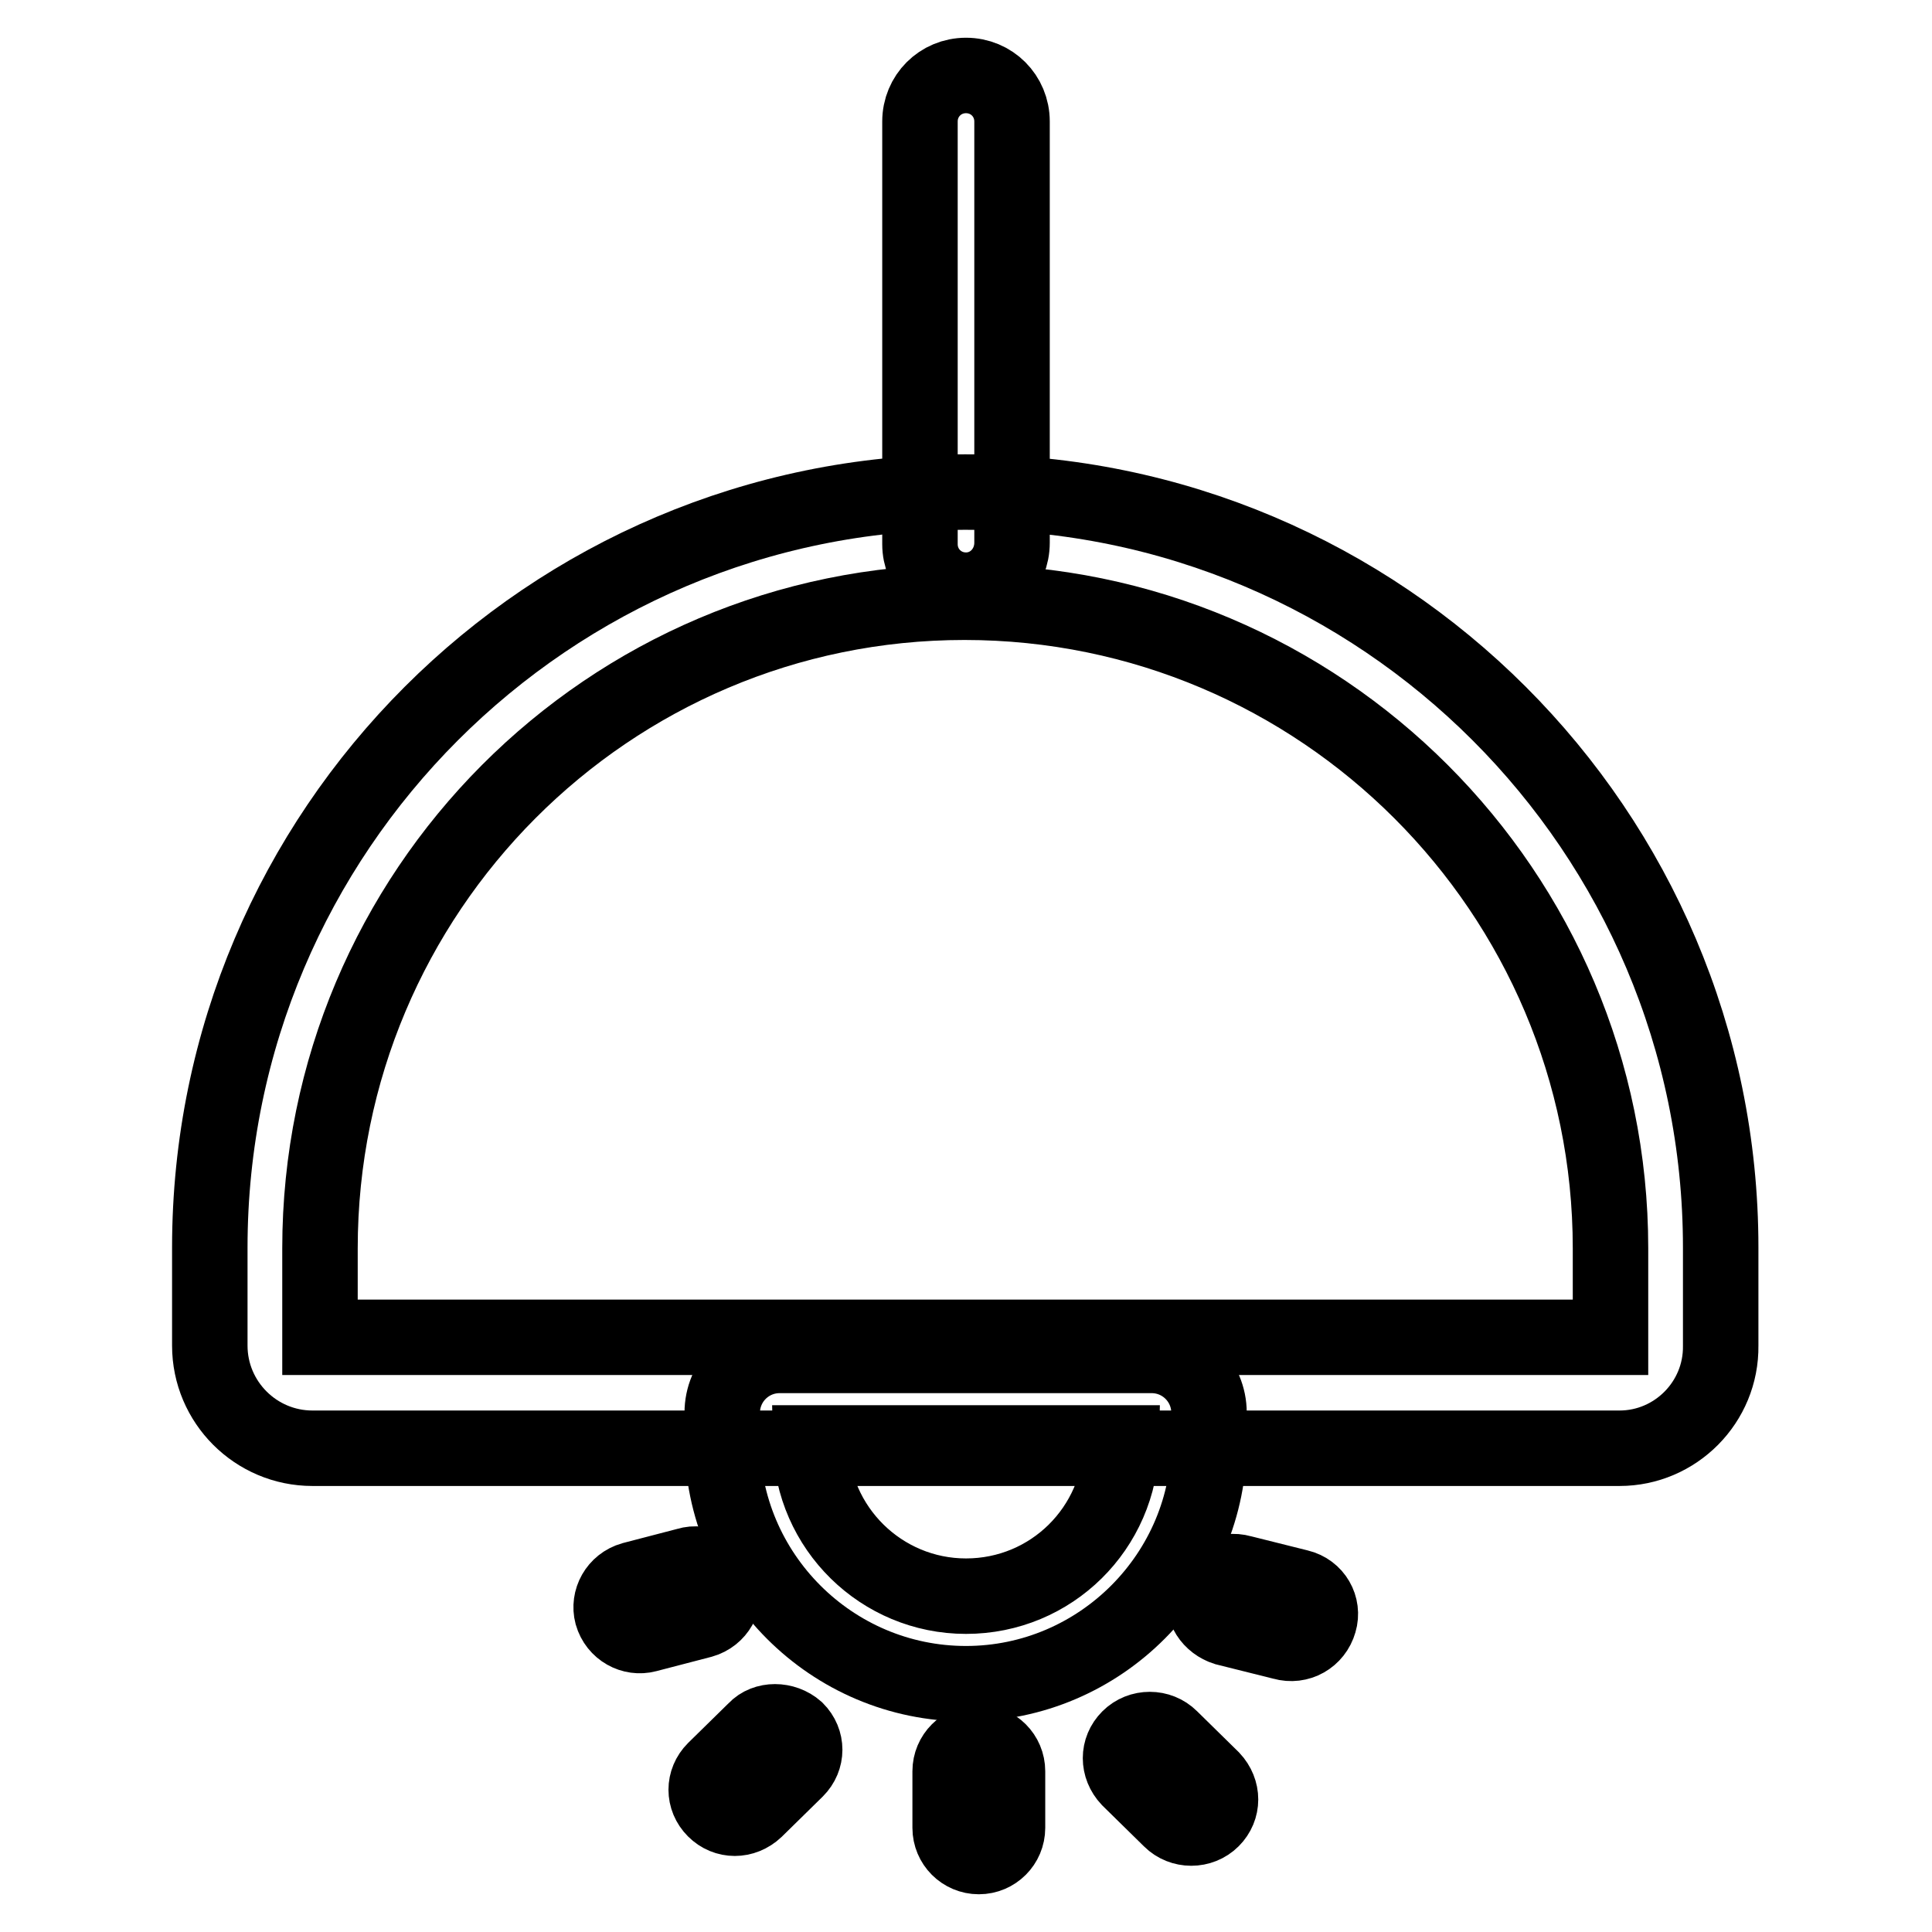
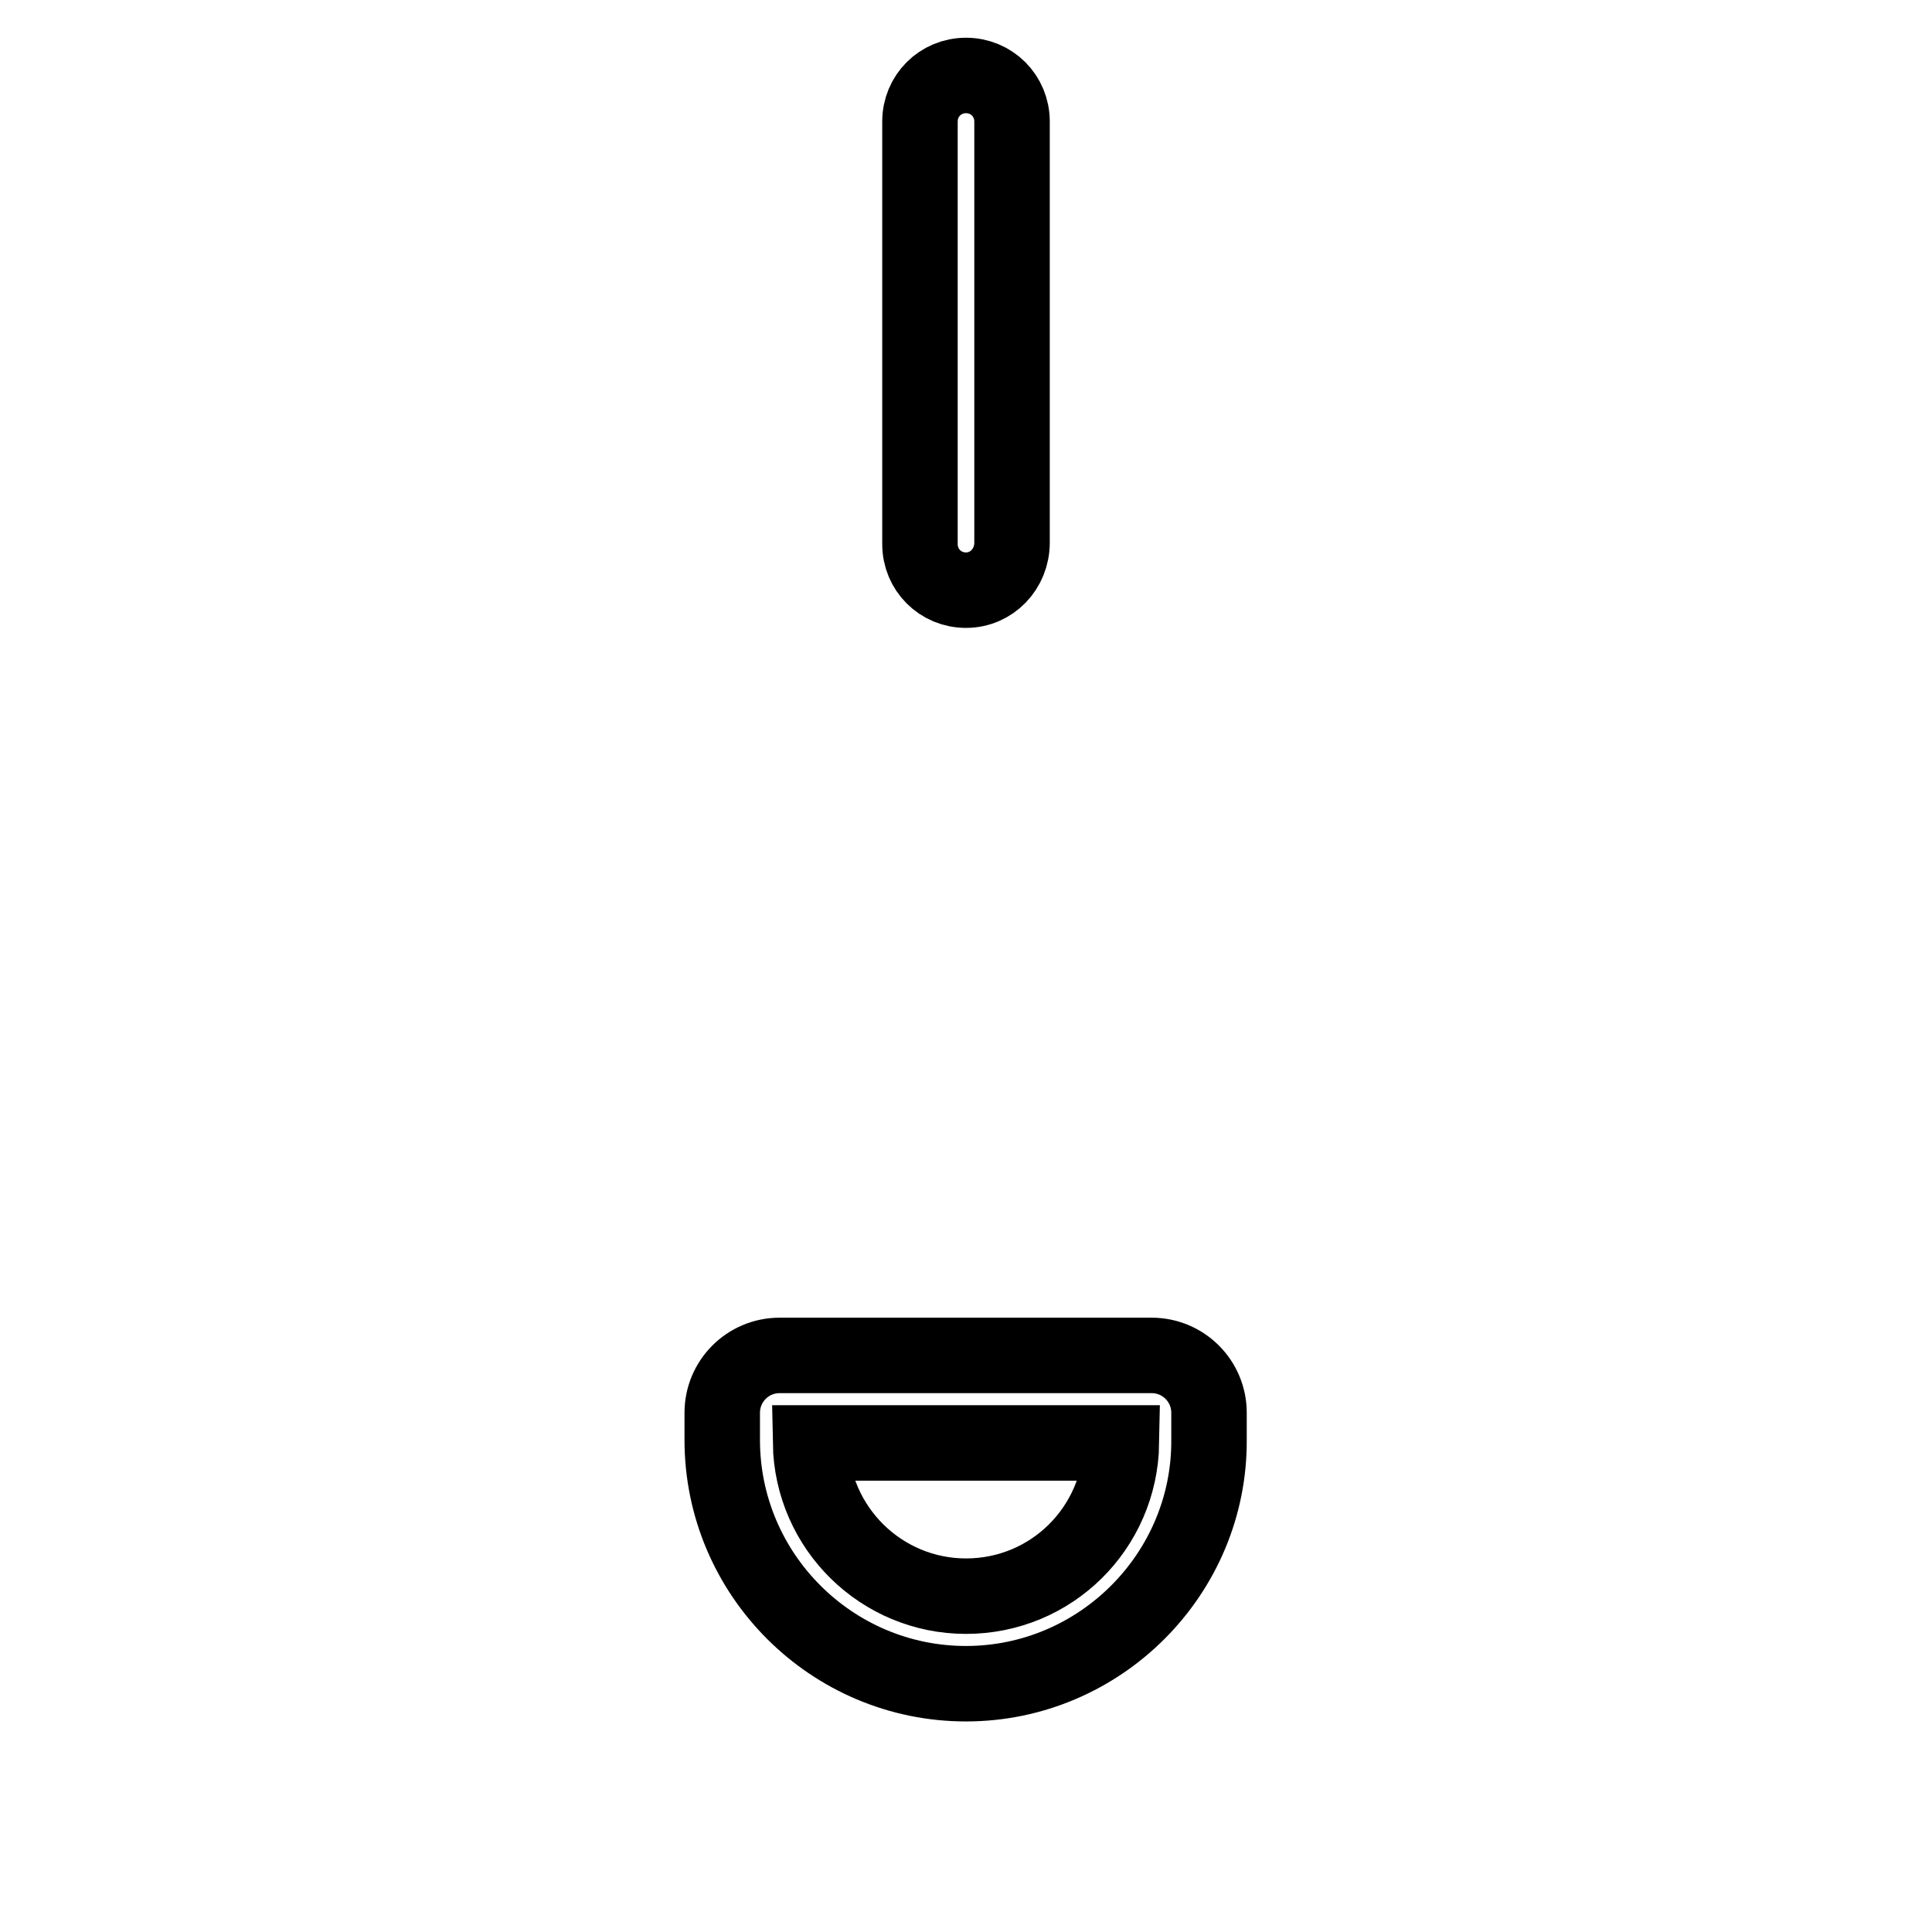
<svg xmlns="http://www.w3.org/2000/svg" version="1.1" x="0px" y="0px" viewBox="0 0 256 256" enable-background="new 0 0 256 256" xml:space="preserve">
  <g>
-     <path stroke-width="10" fill-opacity="0" stroke="#000000" d="M214.6,191.9H41.4c-7.5,0-13.6-6.1-13.6-13.6v-13c0-55.2,44.9-100.1,100.1-100.1 c55.2,0,100.1,44.9,100.1,100.1v13C228.1,185.8,222,191.9,214.6,191.9z M42.4,177.2h171v-11.8c0-47.2-38.4-85.6-85.6-85.6 s-85.4,38.4-85.4,85.6V177.2L42.4,177.2z M91.1,207.4l-7.3,1.9c-2.1,0.6-3.2,2.7-2.7,4.6c0.6,2.1,2.7,3.2,4.6,2.7l7.3-1.9 c2.1-0.6,3.2-2.7,2.7-4.6C95.1,208,93,206.8,91.1,207.4z M100.1,229.2l-5.4,5.3c-1.5,1.5-1.5,3.8,0,5.3c1.5,1.5,3.8,1.5,5.4,0 l5.4-5.3c1.5-1.5,1.5-3.8,0-5.3C103.9,227.8,101.4,227.8,100.1,229.2z M172.1,210.3l-7.6-1.9c-2.1-0.6-4.2,0.6-4.8,2.7 s0.8,4,2.7,4.6l7.6,1.9c2.1,0.6,4.2-0.6,4.8-2.7C175.4,212.9,174.2,210.8,172.1,210.3z M155.1,230.3c-1.5-1.5-4-1.5-5.5,0 c-1.5,1.5-1.5,3.8,0,5.4l5.5,5.4c1.5,1.5,4,1.5,5.5,0c1.5-1.5,1.5-3.8,0-5.4L155.1,230.3z M129.7,230.9c-2.1,0-3.8,1.7-3.8,3.8v7.5 c0,2.1,1.7,3.8,3.8,3.8c2.1,0,3.8-1.7,3.8-3.8v-7.5C133.5,232.6,131.8,230.9,129.7,230.9z" />
    <path stroke-width="10" fill-opacity="0" stroke="#000000" d="M128,223.1c-17.8,0-32.3-14.5-32.3-32.3v-3.6c0-4.2,3.4-7.6,7.6-7.6h49.3c4.2,0,7.6,3.4,7.6,7.6v3.6 C160.3,208.5,145.8,223.1,128,223.1L128,223.1z M107.4,191.2c0.2,11.3,9.4,20.3,20.6,20.3c11.3,0,20.4-9,20.6-20.3H107.4z  M128,78.2c-3.4,0-6.1-2.7-6.1-6.1v-56c0-3.4,2.7-6.1,6.1-6.1s6.1,2.7,6.1,6.1v55.8C134.1,75.4,131.4,78.2,128,78.2z" />
  </g>
</svg>